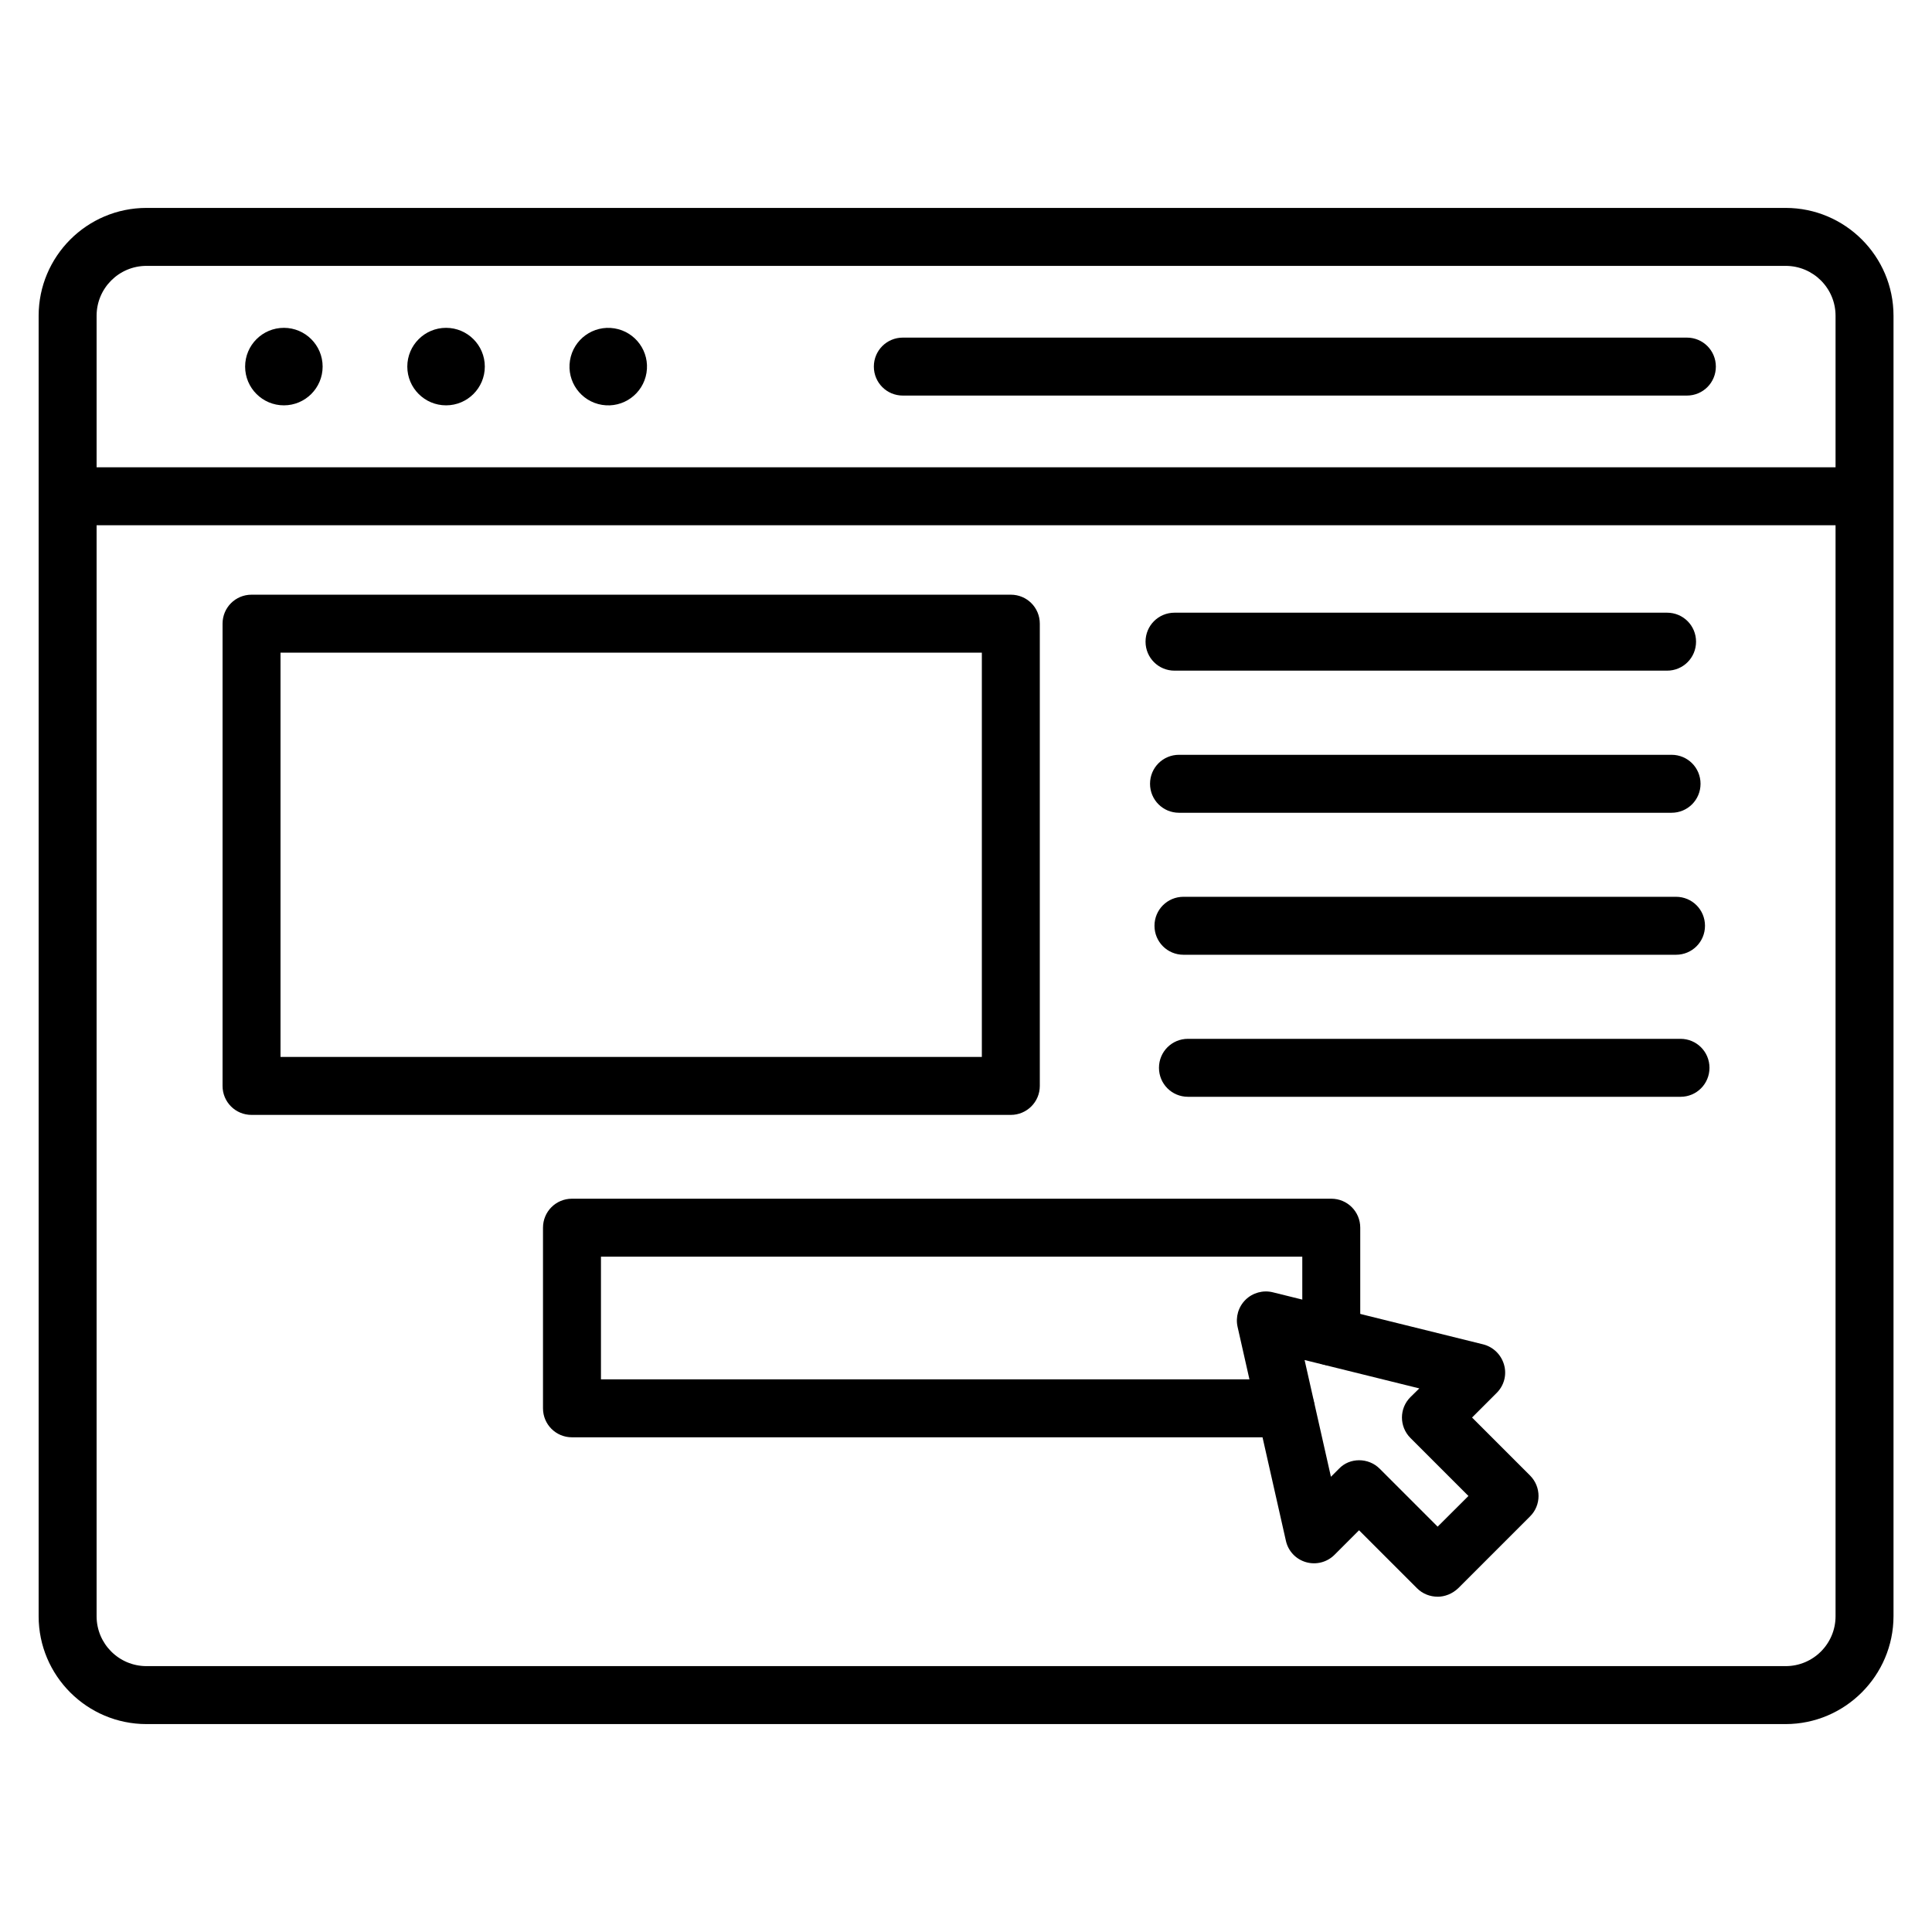
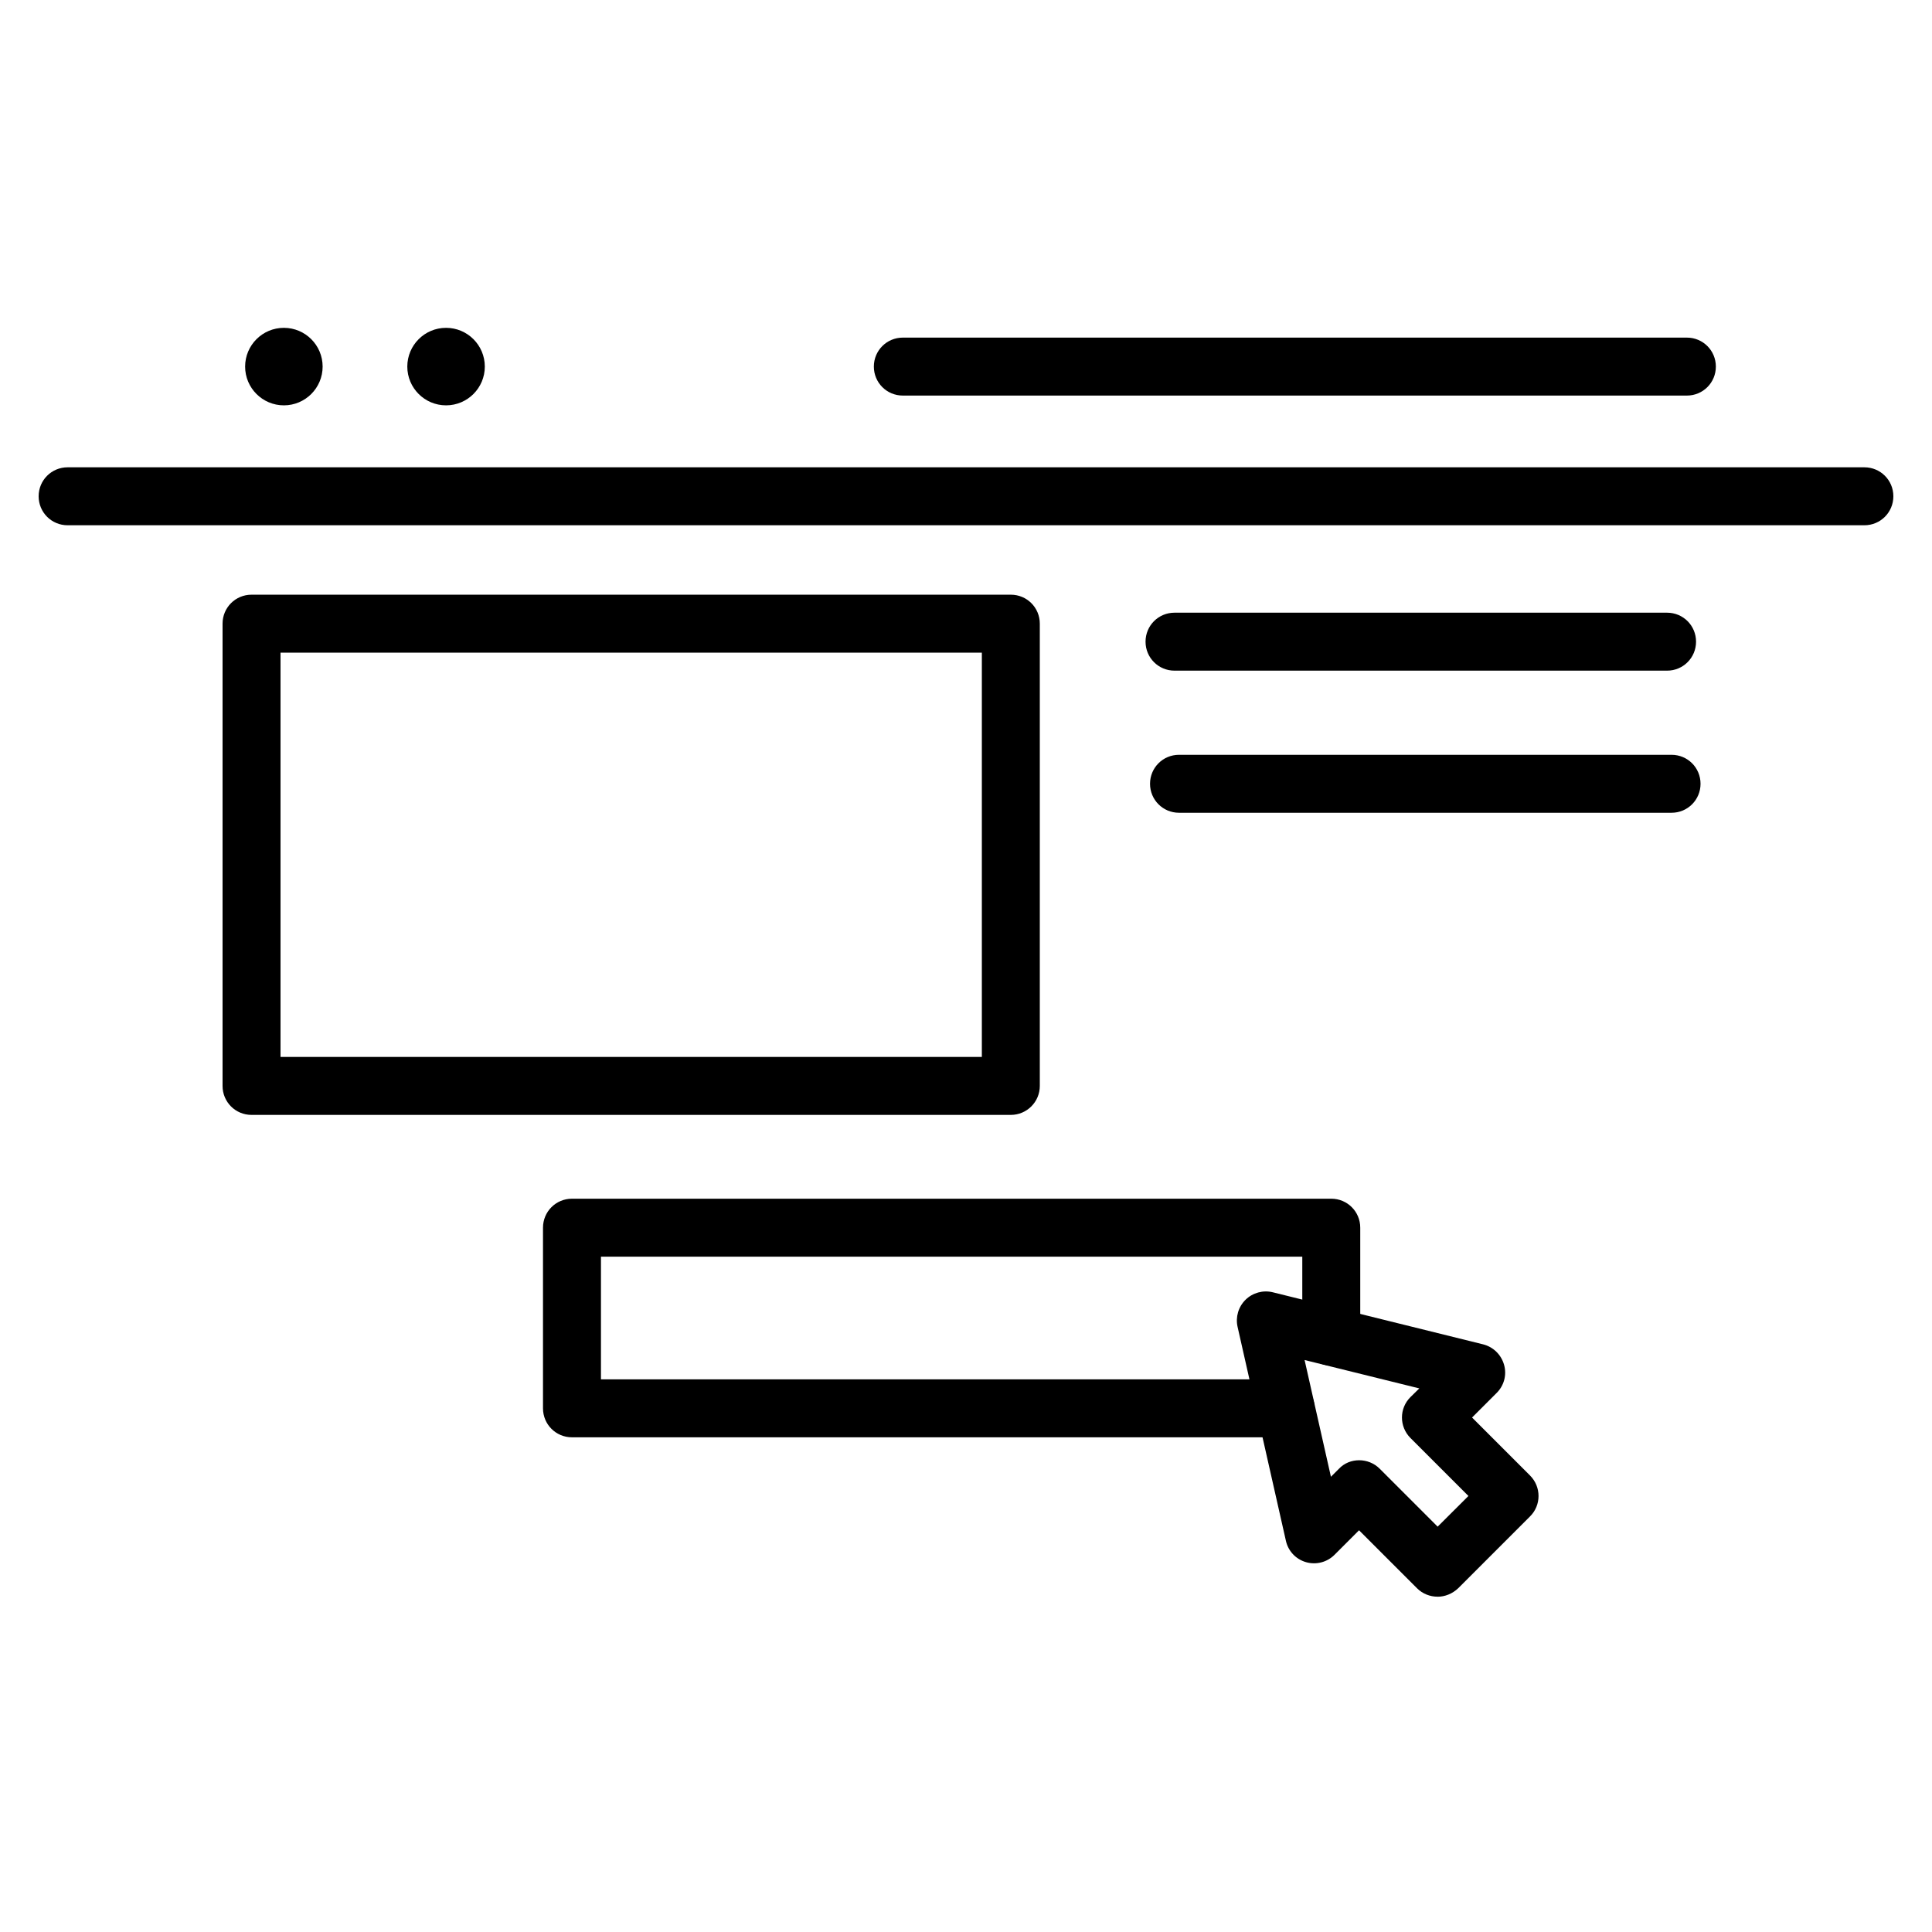
<svg xmlns="http://www.w3.org/2000/svg" id="a" width="512" height="512" viewBox="0 0 512 512">
-   <path d="M473.18,456.9H38.82c-15.74,0-28.58-12.8-28.58-28.58V83.68c0-15.74,12.8-28.58,28.58-28.58h434.4c15.74,0,28.58,12.8,28.58,28.58v344.64c-.03,15.74-12.86,28.58-28.61,28.58ZM38.82,70.46c-7.3,0-13.22,5.92-13.22,13.22v344.64c0,7.3,5.92,13.22,13.22,13.22h434.4c7.3,0,13.22-5.92,13.22-13.22V83.68c0-7.3-5.92-13.22-13.22-13.22H38.82Z" />
  <path d="M494.08,139.2H17.92c-4.26,0-7.68-3.42-7.68-7.68s3.42-7.68,7.68-7.68h476.16c4.26,0,7.68,3.42,7.68,7.68s-3.42,7.68-7.68,7.68Z" />
  <path d="M447.04,104.83h-207.78c-4.26,0-7.68-3.42-7.68-7.68s3.42-7.68,7.68-7.68h207.78c4.26,0,7.68,3.42,7.68,7.68s-3.42,7.68-7.68,7.68Z" />
  <circle cx="75.23" cy="97.15" r="10.27" />
  <circle cx="118.21" cy="97.15" r="10.27" />
-   <circle cx="161.18" cy="97.15" r="10.27" transform="translate(39.47 240.69) rotate(-80.78)" />
  <path d="M267.87,295.46H66.66c-4.26,0-7.68-3.42-7.68-7.68v-122.5c0-4.26,3.42-7.68,7.68-7.68h201.22c4.26,0,7.68,3.42,7.68,7.68v122.5c0,4.26-3.46,7.68-7.68,7.68ZM74.34,280.1h185.86v-107.14H74.34v107.14Z" />
  <path d="M340.7,380.9h-189.12c-4.26,0-7.68-3.42-7.68-7.68v-47.87c0-4.26,3.42-7.68,7.68-7.68h201.22c4.26,0,7.68,3.42,7.68,7.68v28.86c0,4.26-3.42,7.68-7.68,7.68s-7.68-3.42-7.68-7.68v-21.18h-185.86v32.51h181.44c4.26,0,7.68,3.42,7.68,7.68s-3.42,7.68-7.68,7.68Z" />
  <path d="M441.79,177.73h-130.53c-4.26,0-7.68-3.42-7.68-7.68s3.42-7.68,7.68-7.68h130.53c4.26,0,7.68,3.42,7.68,7.68s-3.42,7.68-7.68,7.68Z" />
  <path d="M442.98,215.39h-130.53c-4.26,0-7.68-3.42-7.68-7.68s3.42-7.68,7.68-7.68h130.53c4.26,0,7.68,3.42,7.68,7.68s-3.42,7.68-7.68,7.68Z" />
-   <path d="M444.16,253.02h-130.53c-4.26,0-7.68-3.42-7.68-7.68s3.42-7.68,7.68-7.68h130.53c4.26,0,7.68,3.42,7.68,7.68s-3.42,7.68-7.68,7.68Z" />
-   <path d="M445.38,290.66h-130.56c-4.26,0-7.68-3.42-7.68-7.68s3.42-7.68,7.68-7.68h130.53c4.26,0,7.68,3.42,7.68,7.68s-3.42,7.68-7.65,7.68Z" />
  <path d="M380.96,423.14c-1.95,0-3.94-.74-5.44-2.24l-15.36-15.36-6.5,6.5c-1.98,1.98-4.86,2.72-7.55,1.95s-4.74-2.94-5.34-5.7l-12.8-56.67c-.58-2.59.22-5.31,2.11-7.17s4.64-2.62,7.23-1.98l55.71,13.79c2.69.67,4.8,2.72,5.57,5.41s0,5.54-1.98,7.49l-6.5,6.5,15.36,15.36c3.01,3.01,3.01,7.87,0,10.85l-19.01,19.01c-1.57,1.5-3.55,2.27-5.5,2.27h0ZM360.19,386.98c1.95,0,3.94.74,5.44,2.24l15.36,15.36,8.16-8.13-15.36-15.36c-3.01-3.01-3.01-7.87,0-10.85l2.34-2.3-30.4-7.52,6.98,30.94,2.08-2.08c1.47-1.57,3.42-2.3,5.41-2.3h0Z" />
</svg>